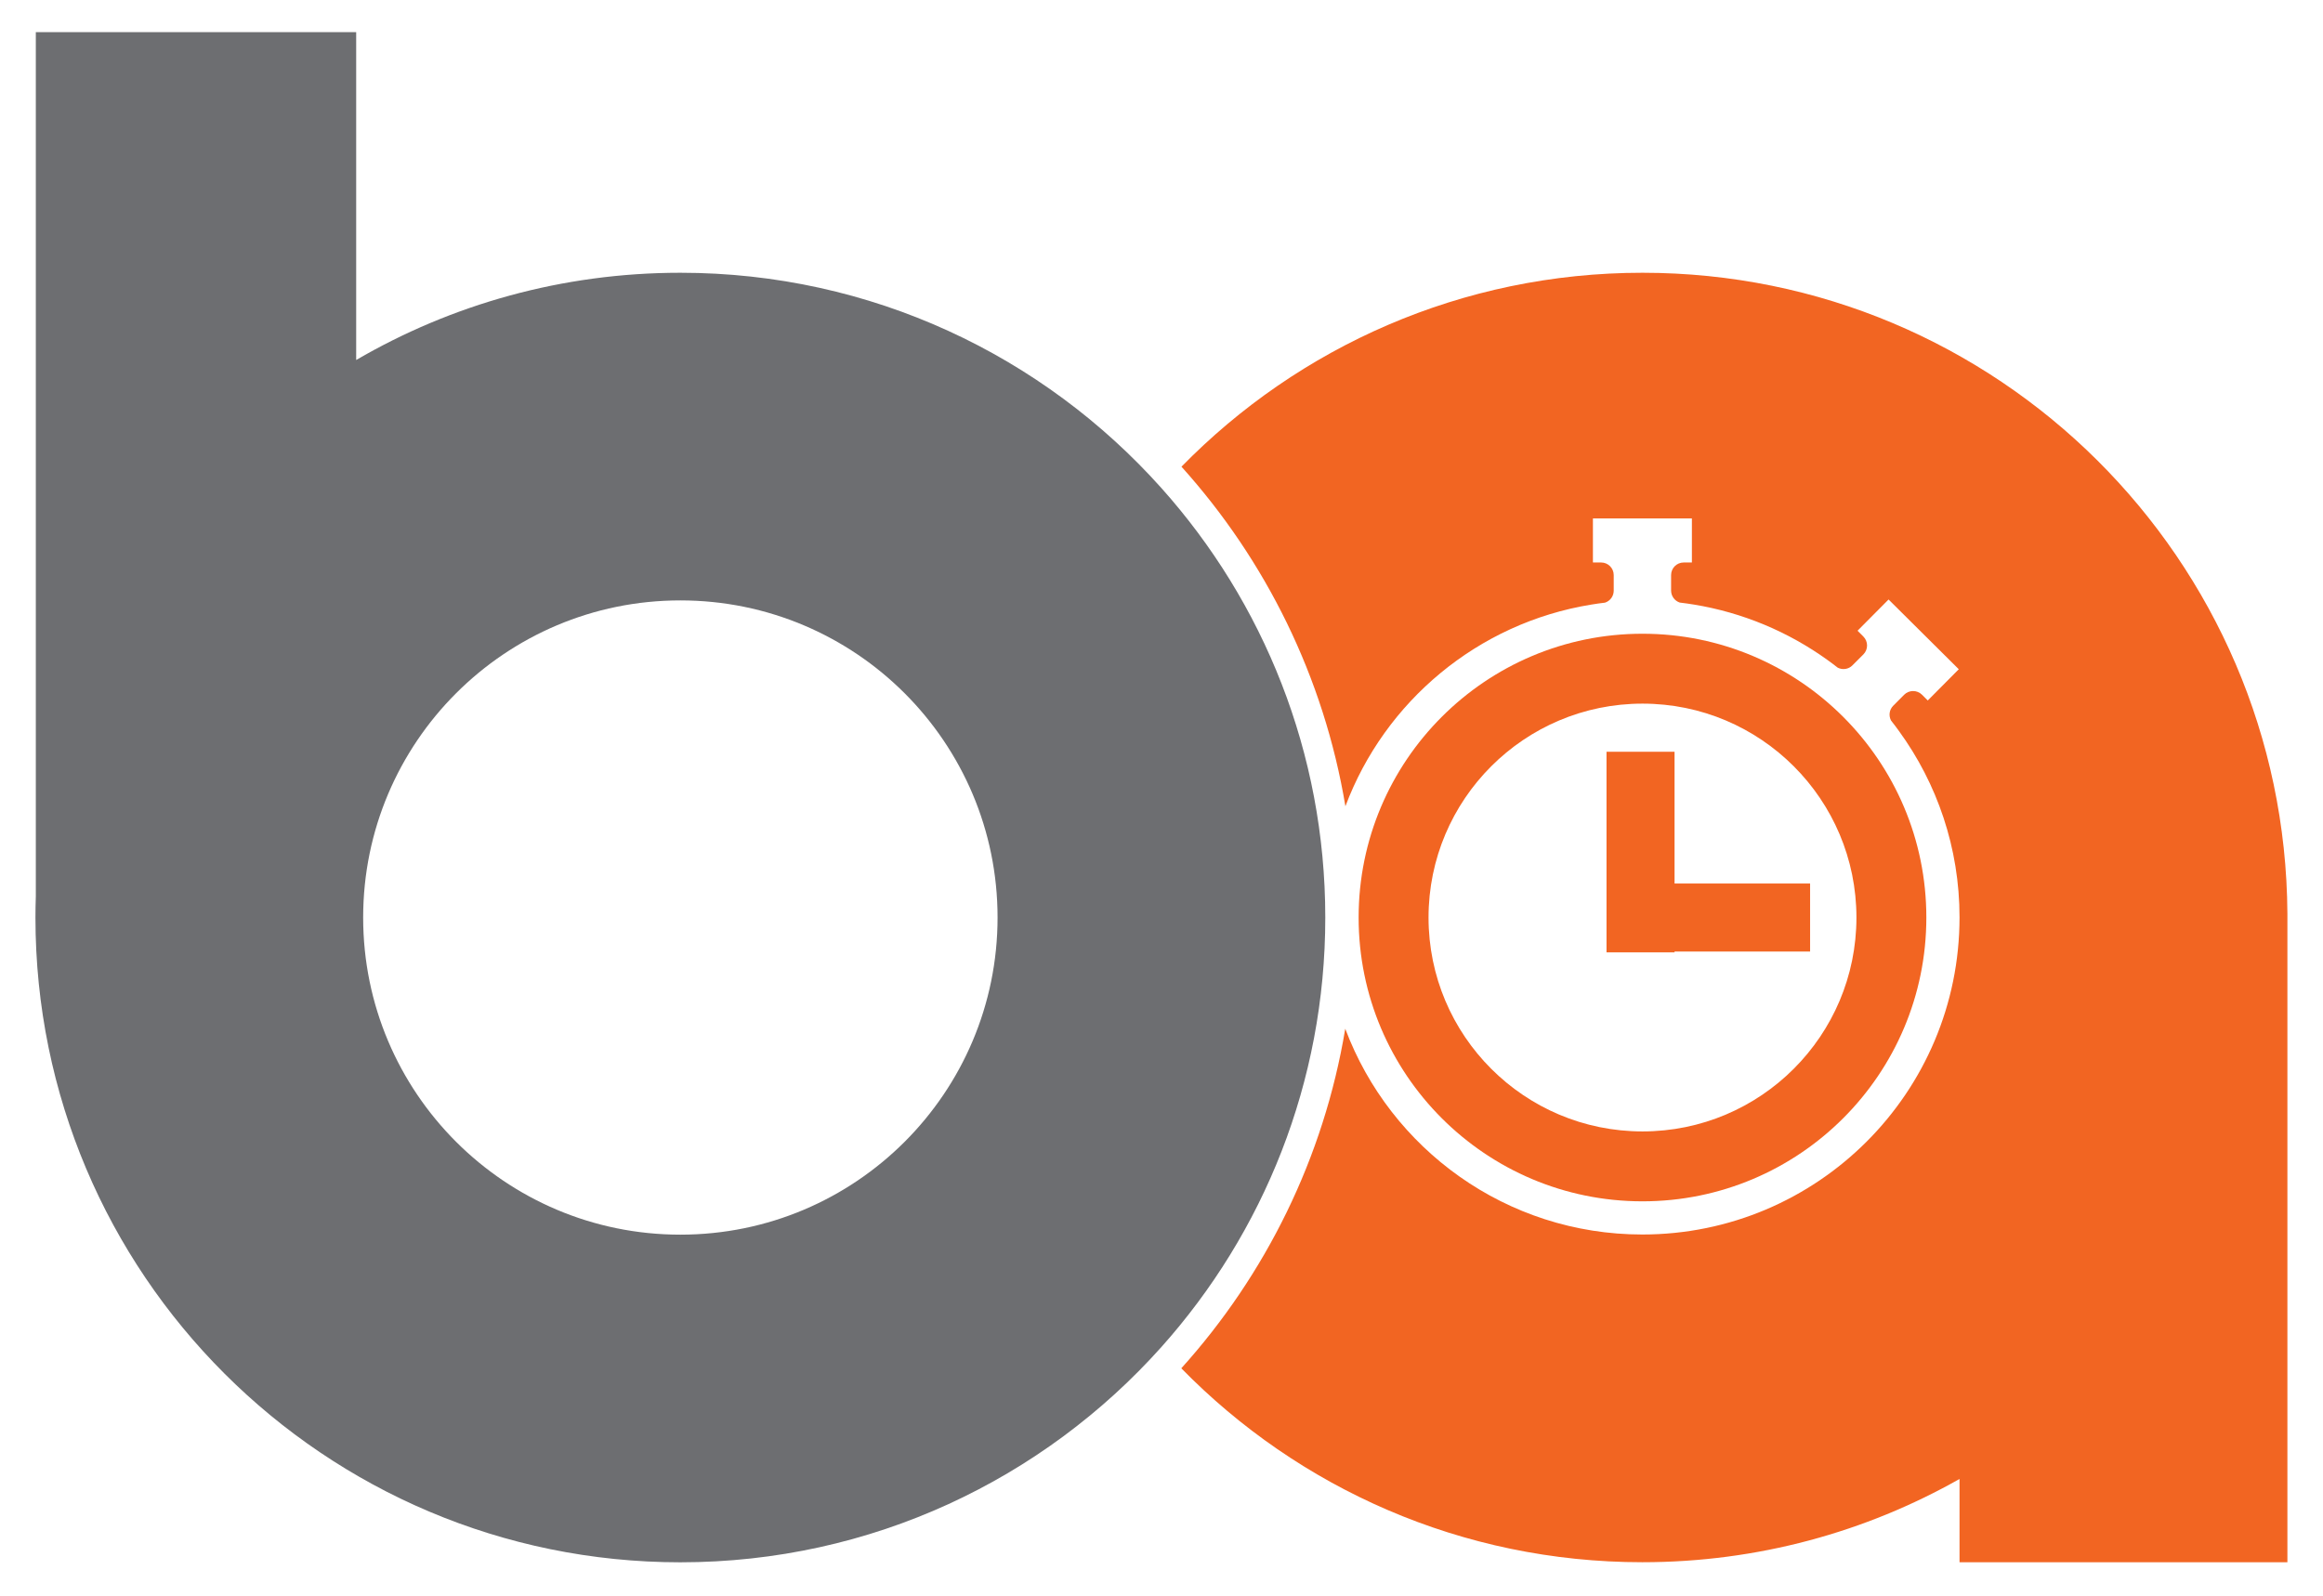
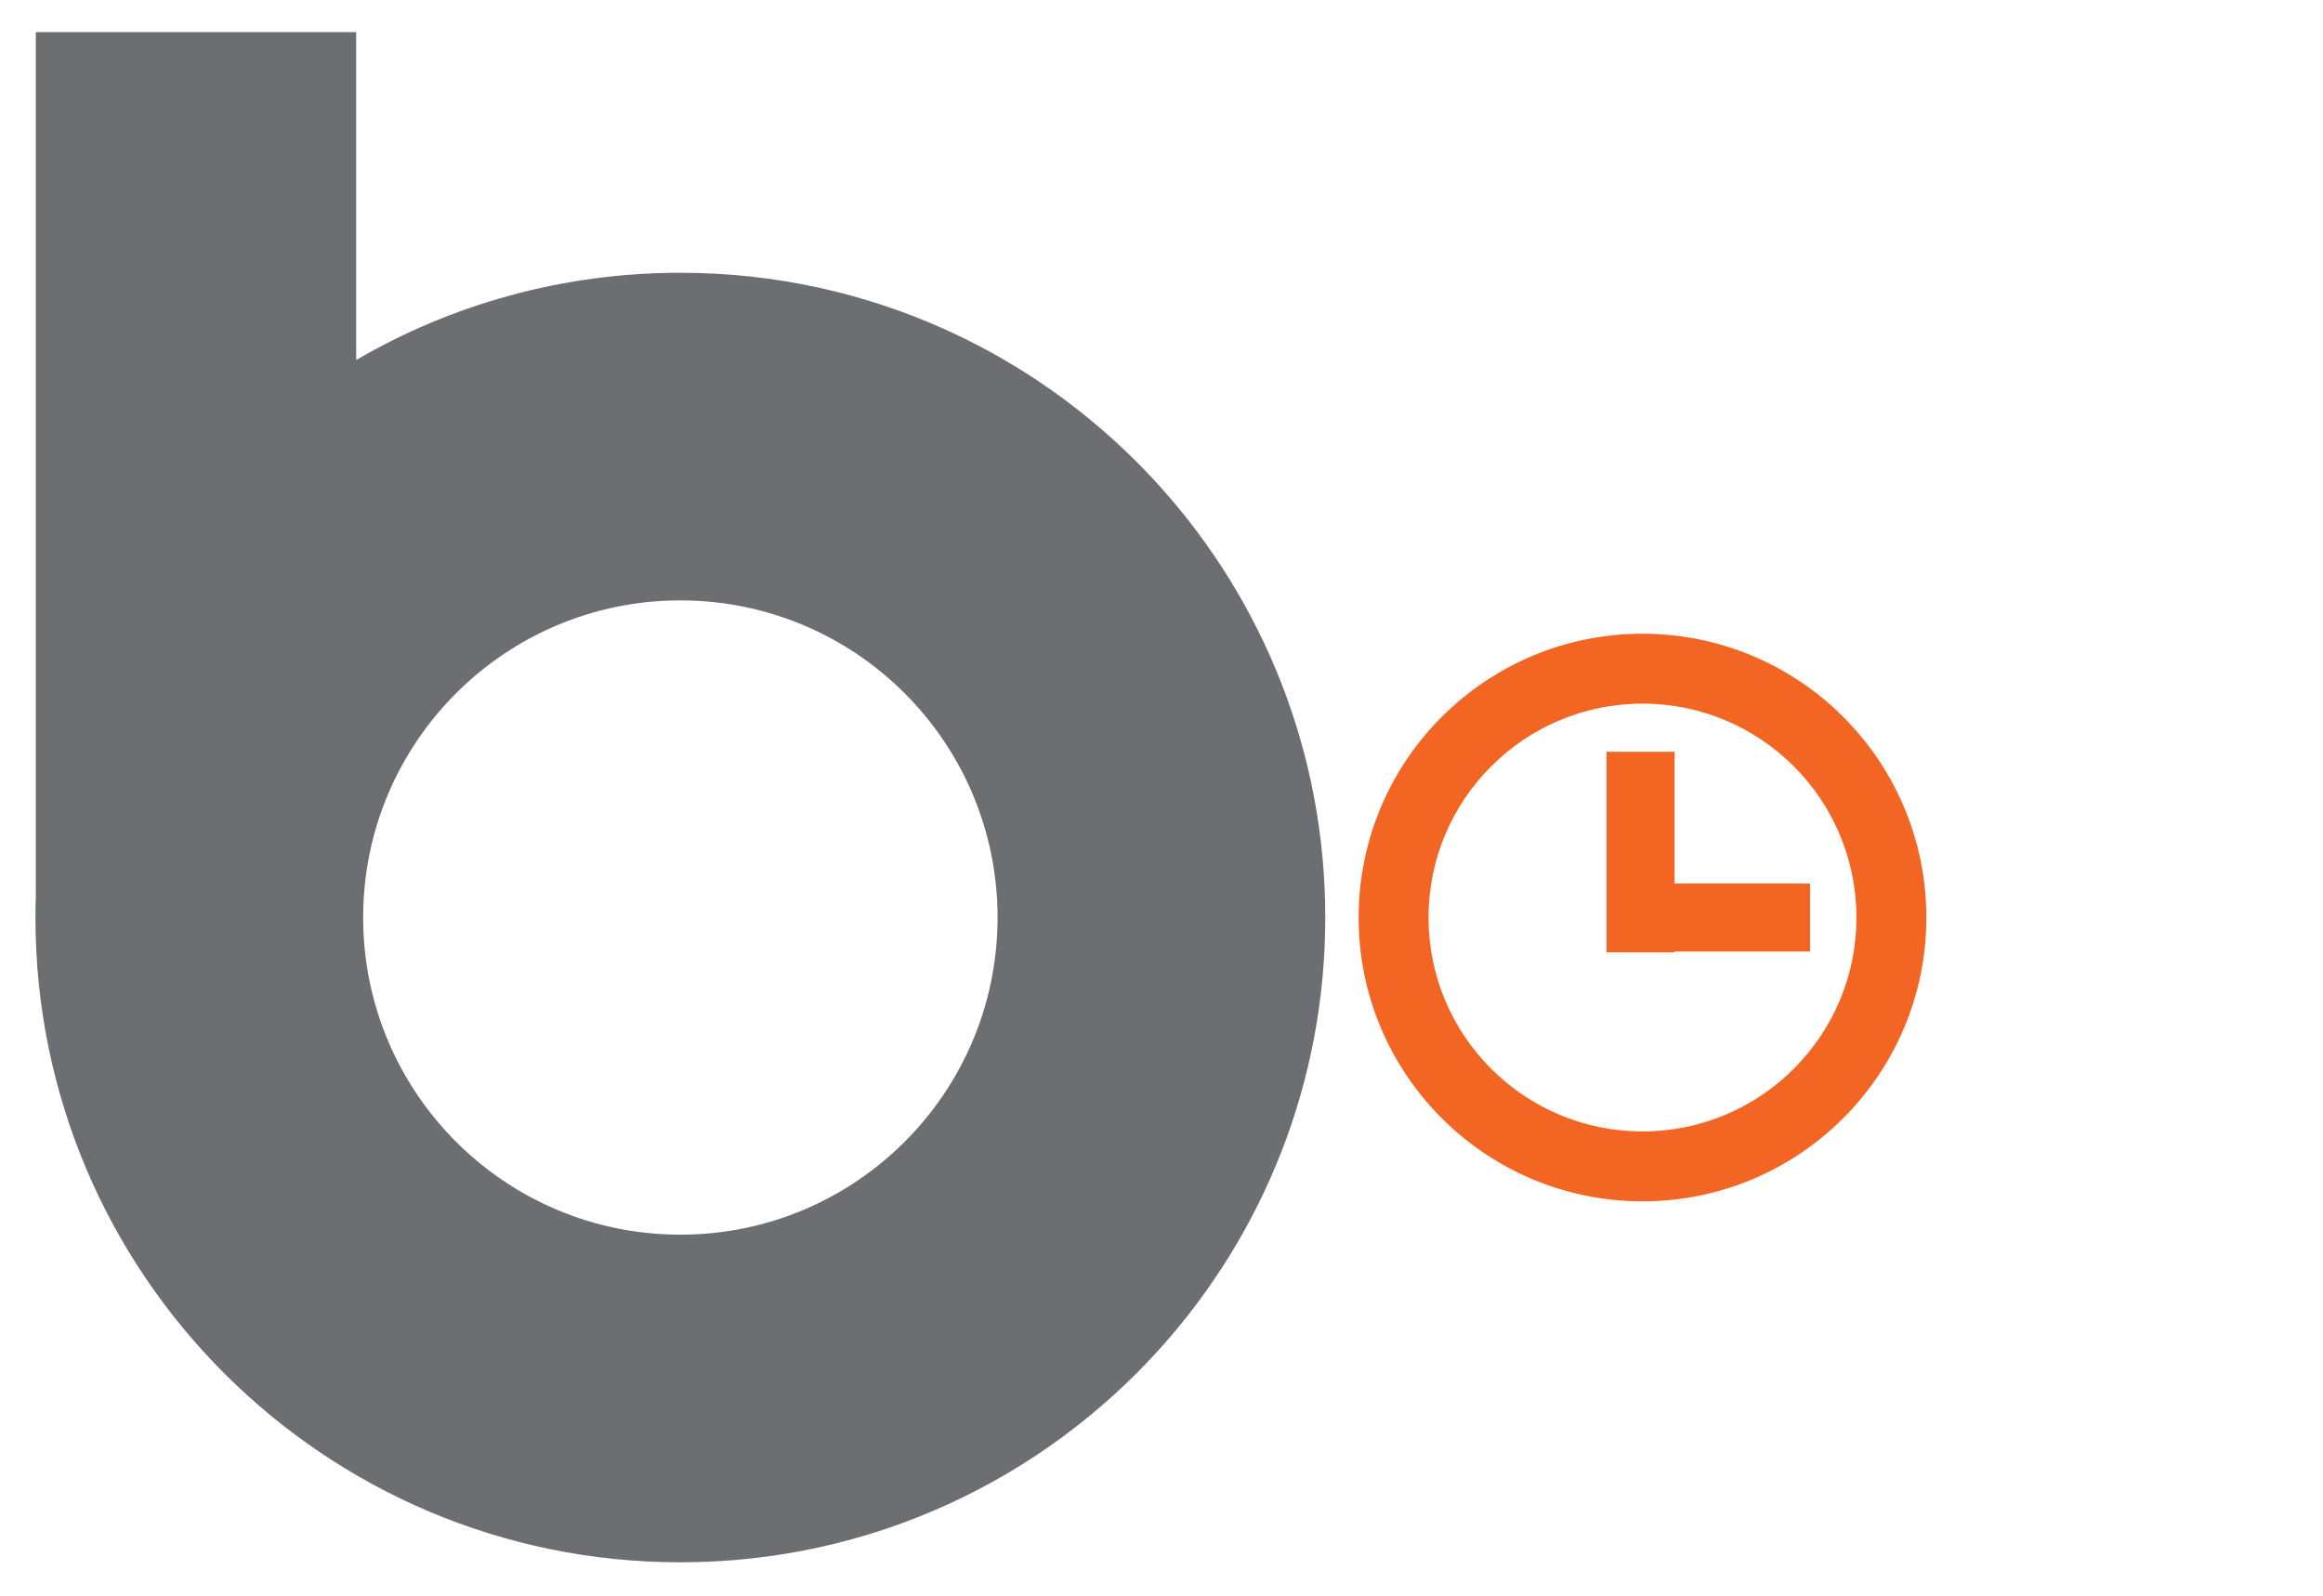
<svg xmlns="http://www.w3.org/2000/svg" version="1.1" id="Layer_2" x="0px" y="0px" viewBox="0 0 3093.4 2126.2" style="enable-background:new 0 0 3093.4 2126.2;" xml:space="preserve">
  <style type="text/css">
	.b{fill:#6d6e71;}
	.a{fill:#f26522;}
	.face{fill:#f26522;}
	.hand{fill:#f26522;}
</style>
  <path class="b" d="M1546.6,650.1c-157.3-176-386-286.8-640.6-286.8c-157.4,0-304.9,42.3-431.7,116.2v-44.7v-392H47.7v915.5v235.5  v0c-0.3,9.4-0.5,18.8-0.5,28.3c0,474.3,384.5,858.8,858.8,858.8c254.6,0,483.3-110.8,640.6-286.8c135.7-151.9,218.2-352.3,218.2-572  S1682.3,801.9,1546.6,650.1z M906,1644.5c-233.3,0-422.4-189.1-422.4-422.4S672.7,799.7,906,799.7s422.4,189.1,422.4,422.4  S1139.3,1644.5,906,1644.5z" />
  <g>
-     <path class="face" d="M2187.2,1600.1c208.8,0,378-169.2,378-378s-169.3-378-378-378s-378,169.2-378,378S1978.4,1600.1,2187.2,1600.1   z M2187.2,937.2c157.4,0,284.9,127.6,284.9,284.9S2344.6,1507,2187.2,1507s-284.9-127.6-284.9-284.9S2029.9,937.2,2187.2,937.2z" />
-     <path class="a" d="M2187.2,363.3c-240.5,0-458,98.9-613.9,258.3c111.9,124.3,189.6,280,218.3,452.3   c52.3-139.6,176.4-244.1,327.3-268.6h0c6.1-1,12.2-1.9,18.4-2.6c6.8-2.2,11.6-8.6,11.6-16V766c0-9.3-7.5-16.8-16.8-16.8h-7.4h-3.5   v-58.7h131.8v58.7h-3.5h-7.4c-9.3,0-16.8,7.5-16.8,16.8v20.6c0,7.4,4.8,13.8,11.6,16c6.2,0.7,12.3,1.6,18.4,2.6l0.1,0   c65.5,10.7,126,36.4,177.8,73.6c4.8,3.4,9.4,6.9,14,10.5c6.4,3.3,14.4,2.2,19.6-3.1l14.6-14.6c6.5-6.6,6.5-17.2-0.1-23.8l-5.2-5.2   l-2.5-2.5l41.3-41.6l93.5,92.9l-41.3,41.6l-2.5-2.5l-5.2-5.2c-6.6-6.5-17.2-6.5-23.8,0.1l-14.5,14.6c-5.3,5.3-6.3,13.3-2.9,19.7   c3.6,4.5,7.1,9.2,10.5,13.9c50.7,69.7,80.7,155.5,80.7,248.3c0,233.3-189.1,422.4-422.4,422.4c-181.1,0-335.6-114-395.6-274.1   c-28.6,172.3-106.3,328-218.3,452.3c155.9,159.4,373.3,258.3,613.9,258.3c153.5,0,297.7-40.3,422.4-110.9v110.9H3046v-853.3v-10.6   C3043.3,745.1,2659.9,363.3,2187.2,363.3z" />
+     <path class="face" d="M2187.2,1600.1c208.8,0,378-169.2,378-378s-169.3-378-378-378s-378,169.2-378,378S1978.4,1600.1,2187.2,1600.1   M2187.2,937.2c157.4,0,284.9,127.6,284.9,284.9S2344.6,1507,2187.2,1507s-284.9-127.6-284.9-284.9S2029.9,937.2,2187.2,937.2z" />
    <polygon class="hand" points="2229.9,1267.4 2410.4,1267.4 2410.4,1176.8 2229.9,1176.8 2229.9,1001.3 2139.3,1001.3 2139.3,1268.5    2229.9,1268.5  " />
  </g>
</svg>